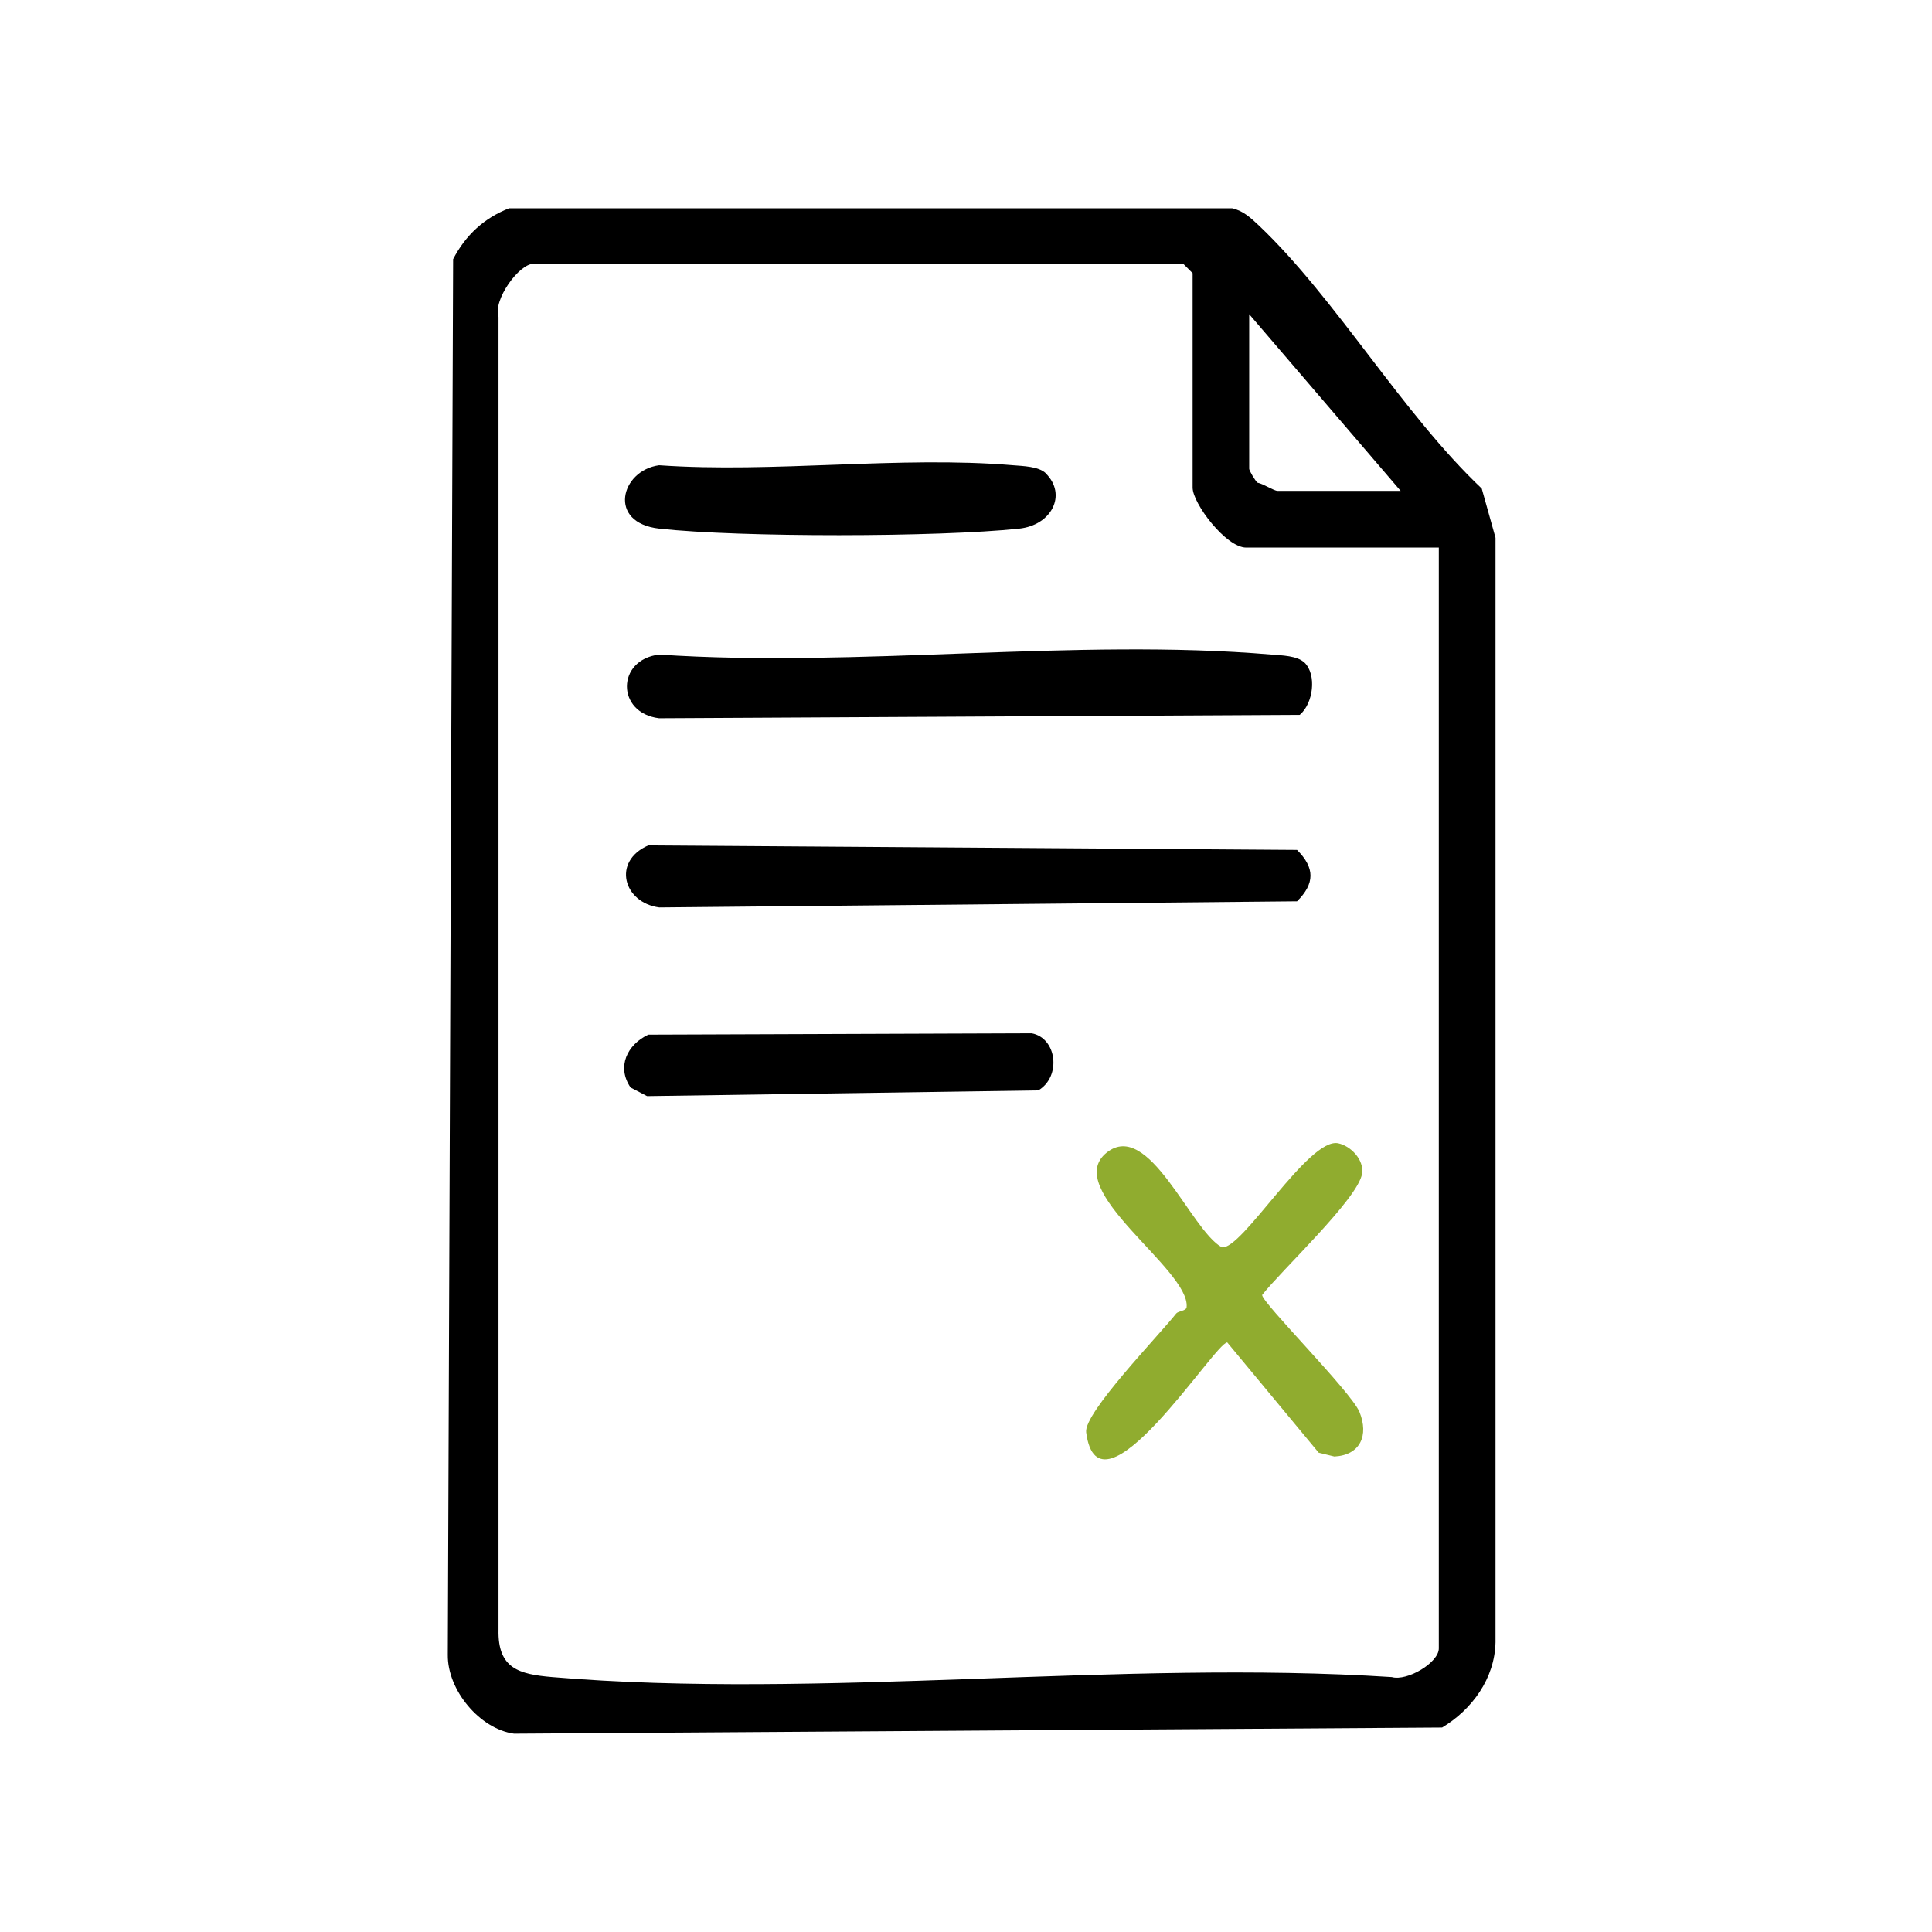
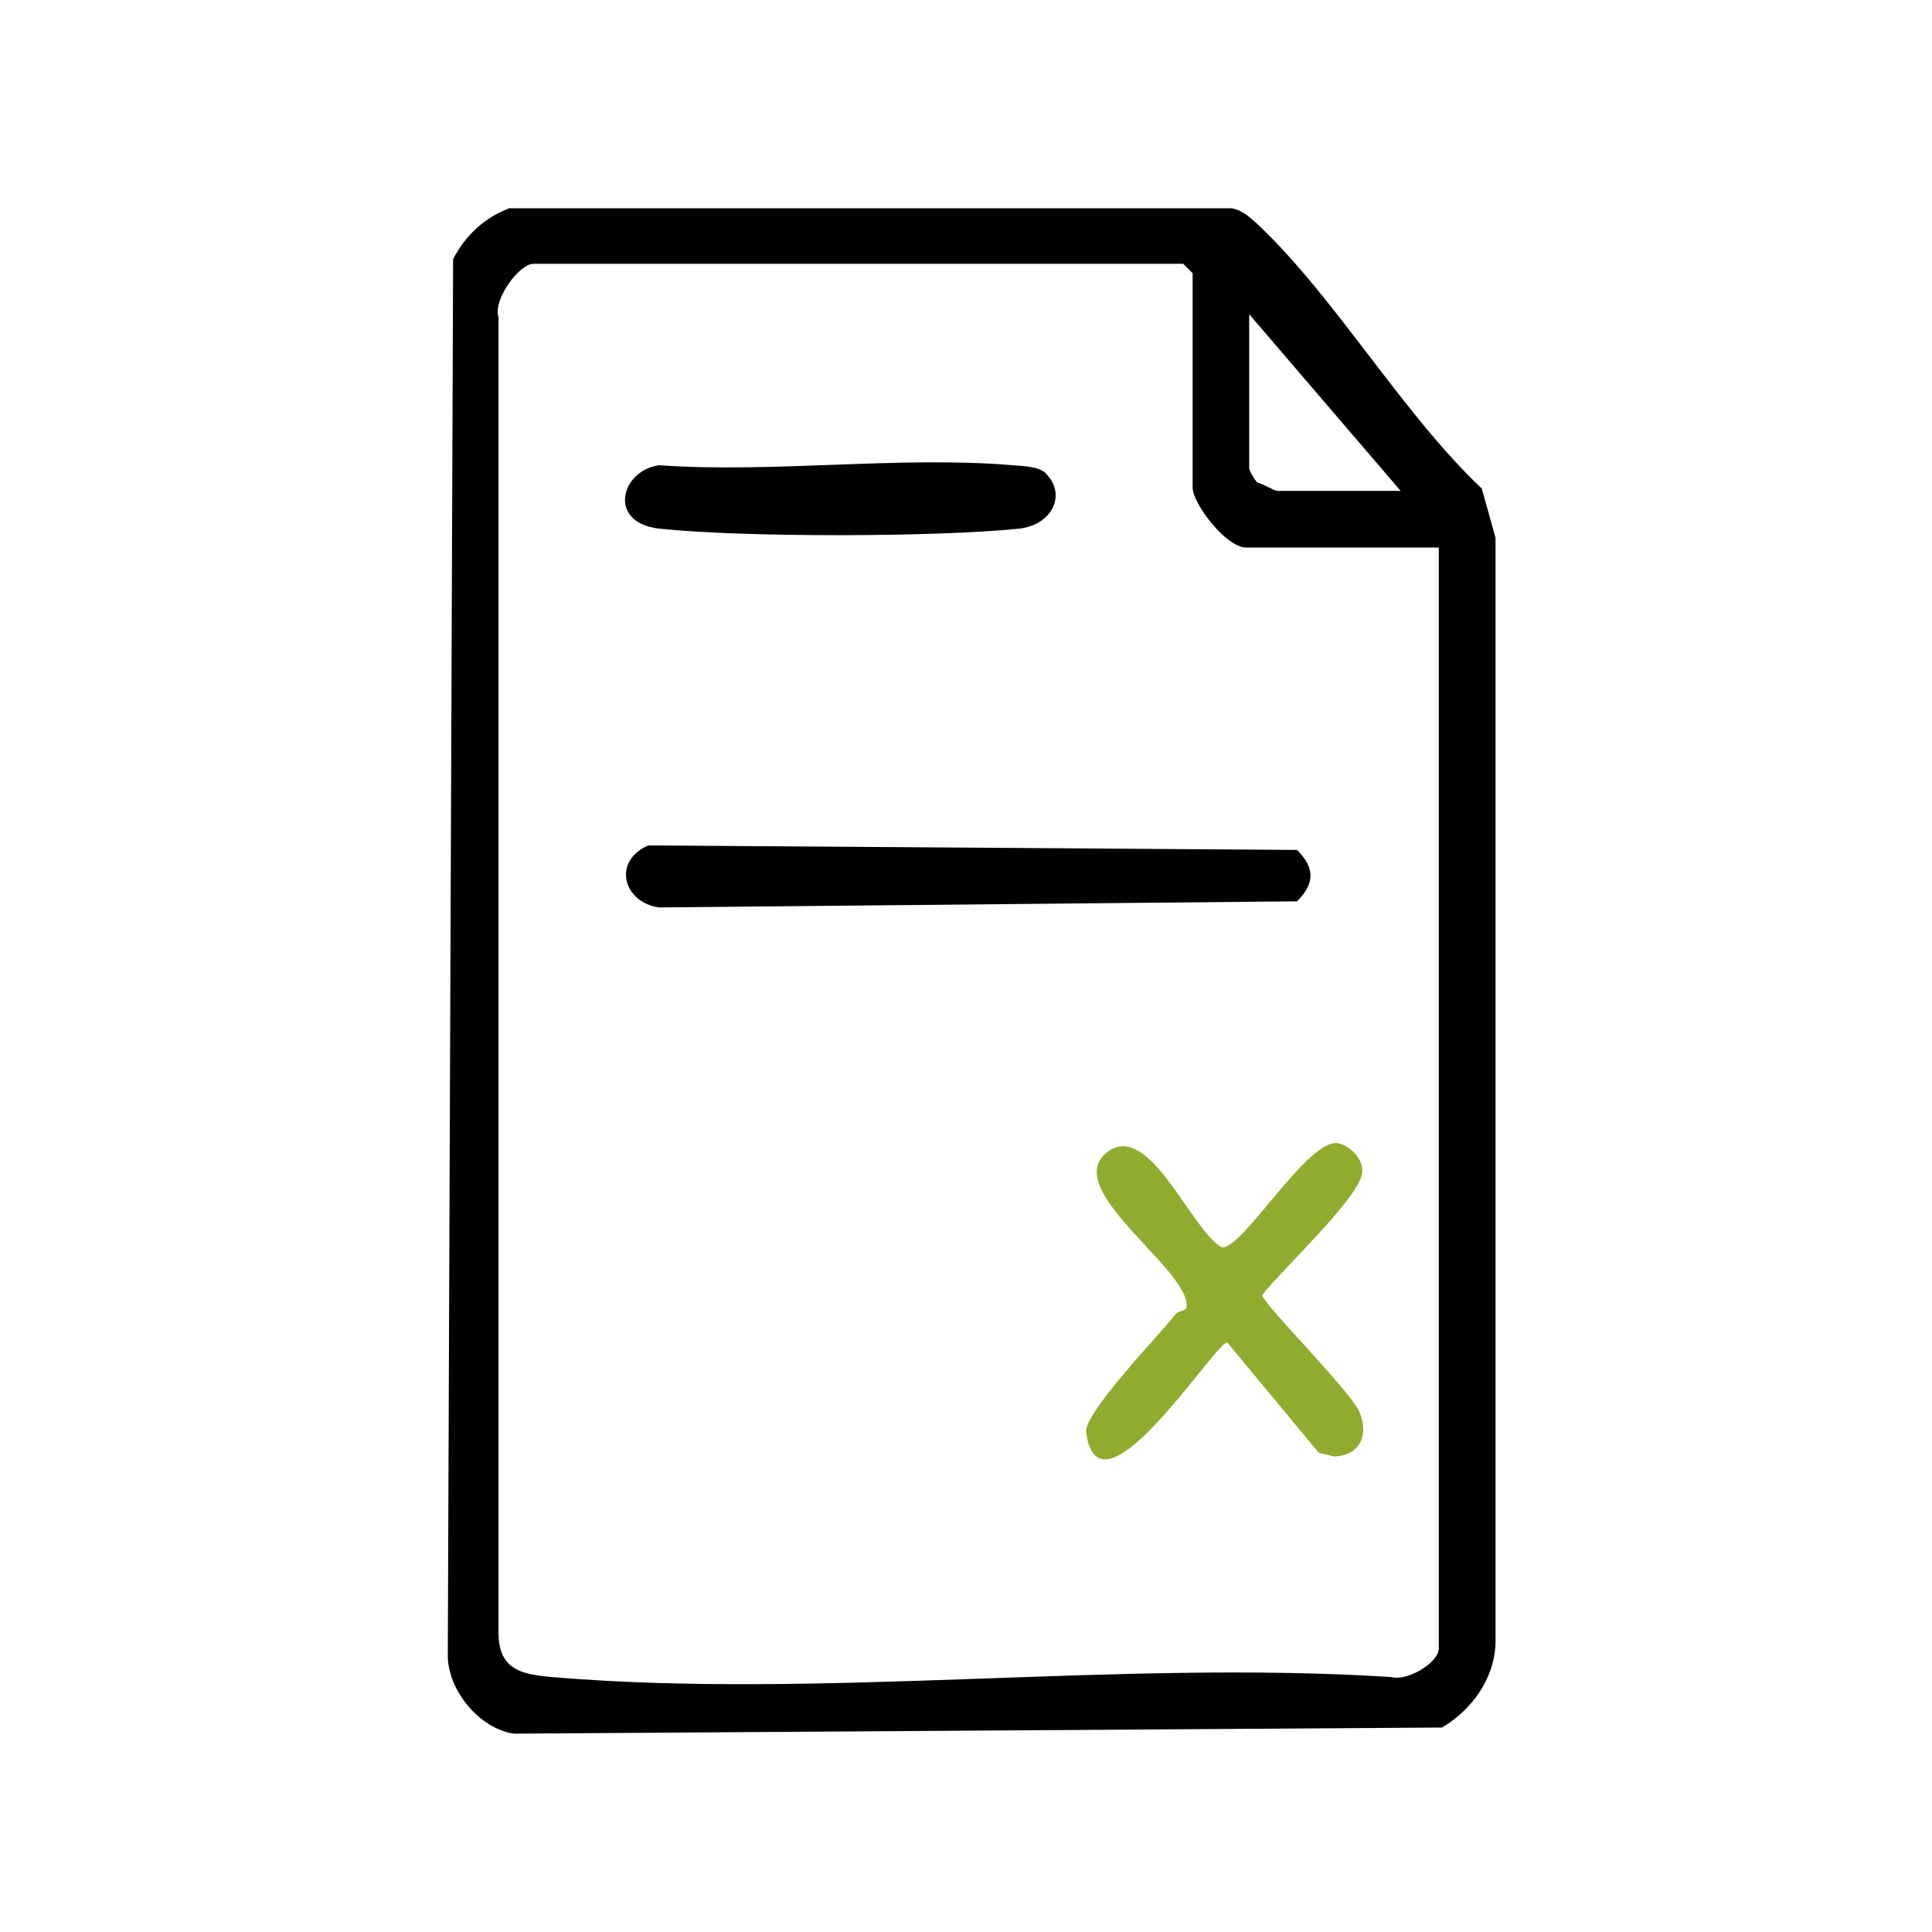
<svg xmlns="http://www.w3.org/2000/svg" id="Ebene_1" version="1.1" viewBox="0 0 141.73 141.73">
  <defs>
    <style>
      .st0 {
        fill: #90ac2f;
      }
    </style>
  </defs>
  <rect class="st0" height="170" width="180" x="-278.54" y="-42.14" />
  <path d="M37.37,15.28h53.02c.82.18,1.38.72,1.97,1.27,5.66,5.38,10.51,13.77,16.34,19.29l1.01,3.61v81.02c-.05,2.66-1.73,4.95-3.92,6.26l-68.08.45c-2.51-.34-4.89-3.19-4.86-5.78l.39-102.39c.92-1.76,2.26-3.01,4.13-3.74ZM105.53,40.17h-14.11c-1.48,0-3.93-3.24-3.93-4.4v-15.73l-.69-.69h-47.66c-1.06,0-2.99,2.65-2.57,3.91v96.3c-.06,2.84,1.49,3.26,3.94,3.47,19.69,1.66,41.65-1.29,61.59,0,1.13.32,3.45-1.06,3.45-2.1V40.17ZM102.75,36.01l-11.11-12.96v11.34c0,.13.43.87.61,1.02.42.08,1.21.6,1.47.6h9.02Z" />
-   <path d="M95.7,48.61c.91.9.64,2.99-.35,3.83l-47,.25c-3.14-.38-3.15-4.29,0-4.67,14.53.98,30.58-1.22,44.93,0,.72.06,1.9.08,2.41.59Z" />
  <path d="M47.55,62.02l47.6.33c1.32,1.32,1.31,2.47,0,3.77l-46.79.45c-2.62-.35-3.48-3.37-.81-4.55Z" />
  <path class="st0" d="M86.3,96.35c.14-.18.72-.17.75-.46.26-2.78-9.26-8.63-5.86-11.34,3.09-2.46,6.15,5.68,8.44,6.95,1.46.25,6.38-8.09,8.54-7.63.91.19,1.91,1.2,1.75,2.23-.28,1.83-5.95,7.12-7.33,8.9,0,.58,6.53,7.1,7.14,8.58.7,1.72.06,3.17-1.84,3.27l-1.15-.28-6.71-8.09c-.9,0-9.44,13.55-10.35,6.59-.18-1.42,5.34-7.1,6.62-8.73Z" />
-   <path d="M47.55,75.9l28.13-.1c1.85.34,2.2,3.17.49,4.19l-28.7.42-1.21-.63c-1.04-1.52-.25-3.15,1.3-3.88Z" />
  <path d="M76.72,34.73c1.57,1.56.43,3.8-1.96,4.05-5.96.63-20.44.65-26.39,0-3.84-.42-2.84-4.27-.02-4.65,8.4.59,17.66-.7,25.96,0,.72.06,1.89.08,2.41.59Z" />
</svg>